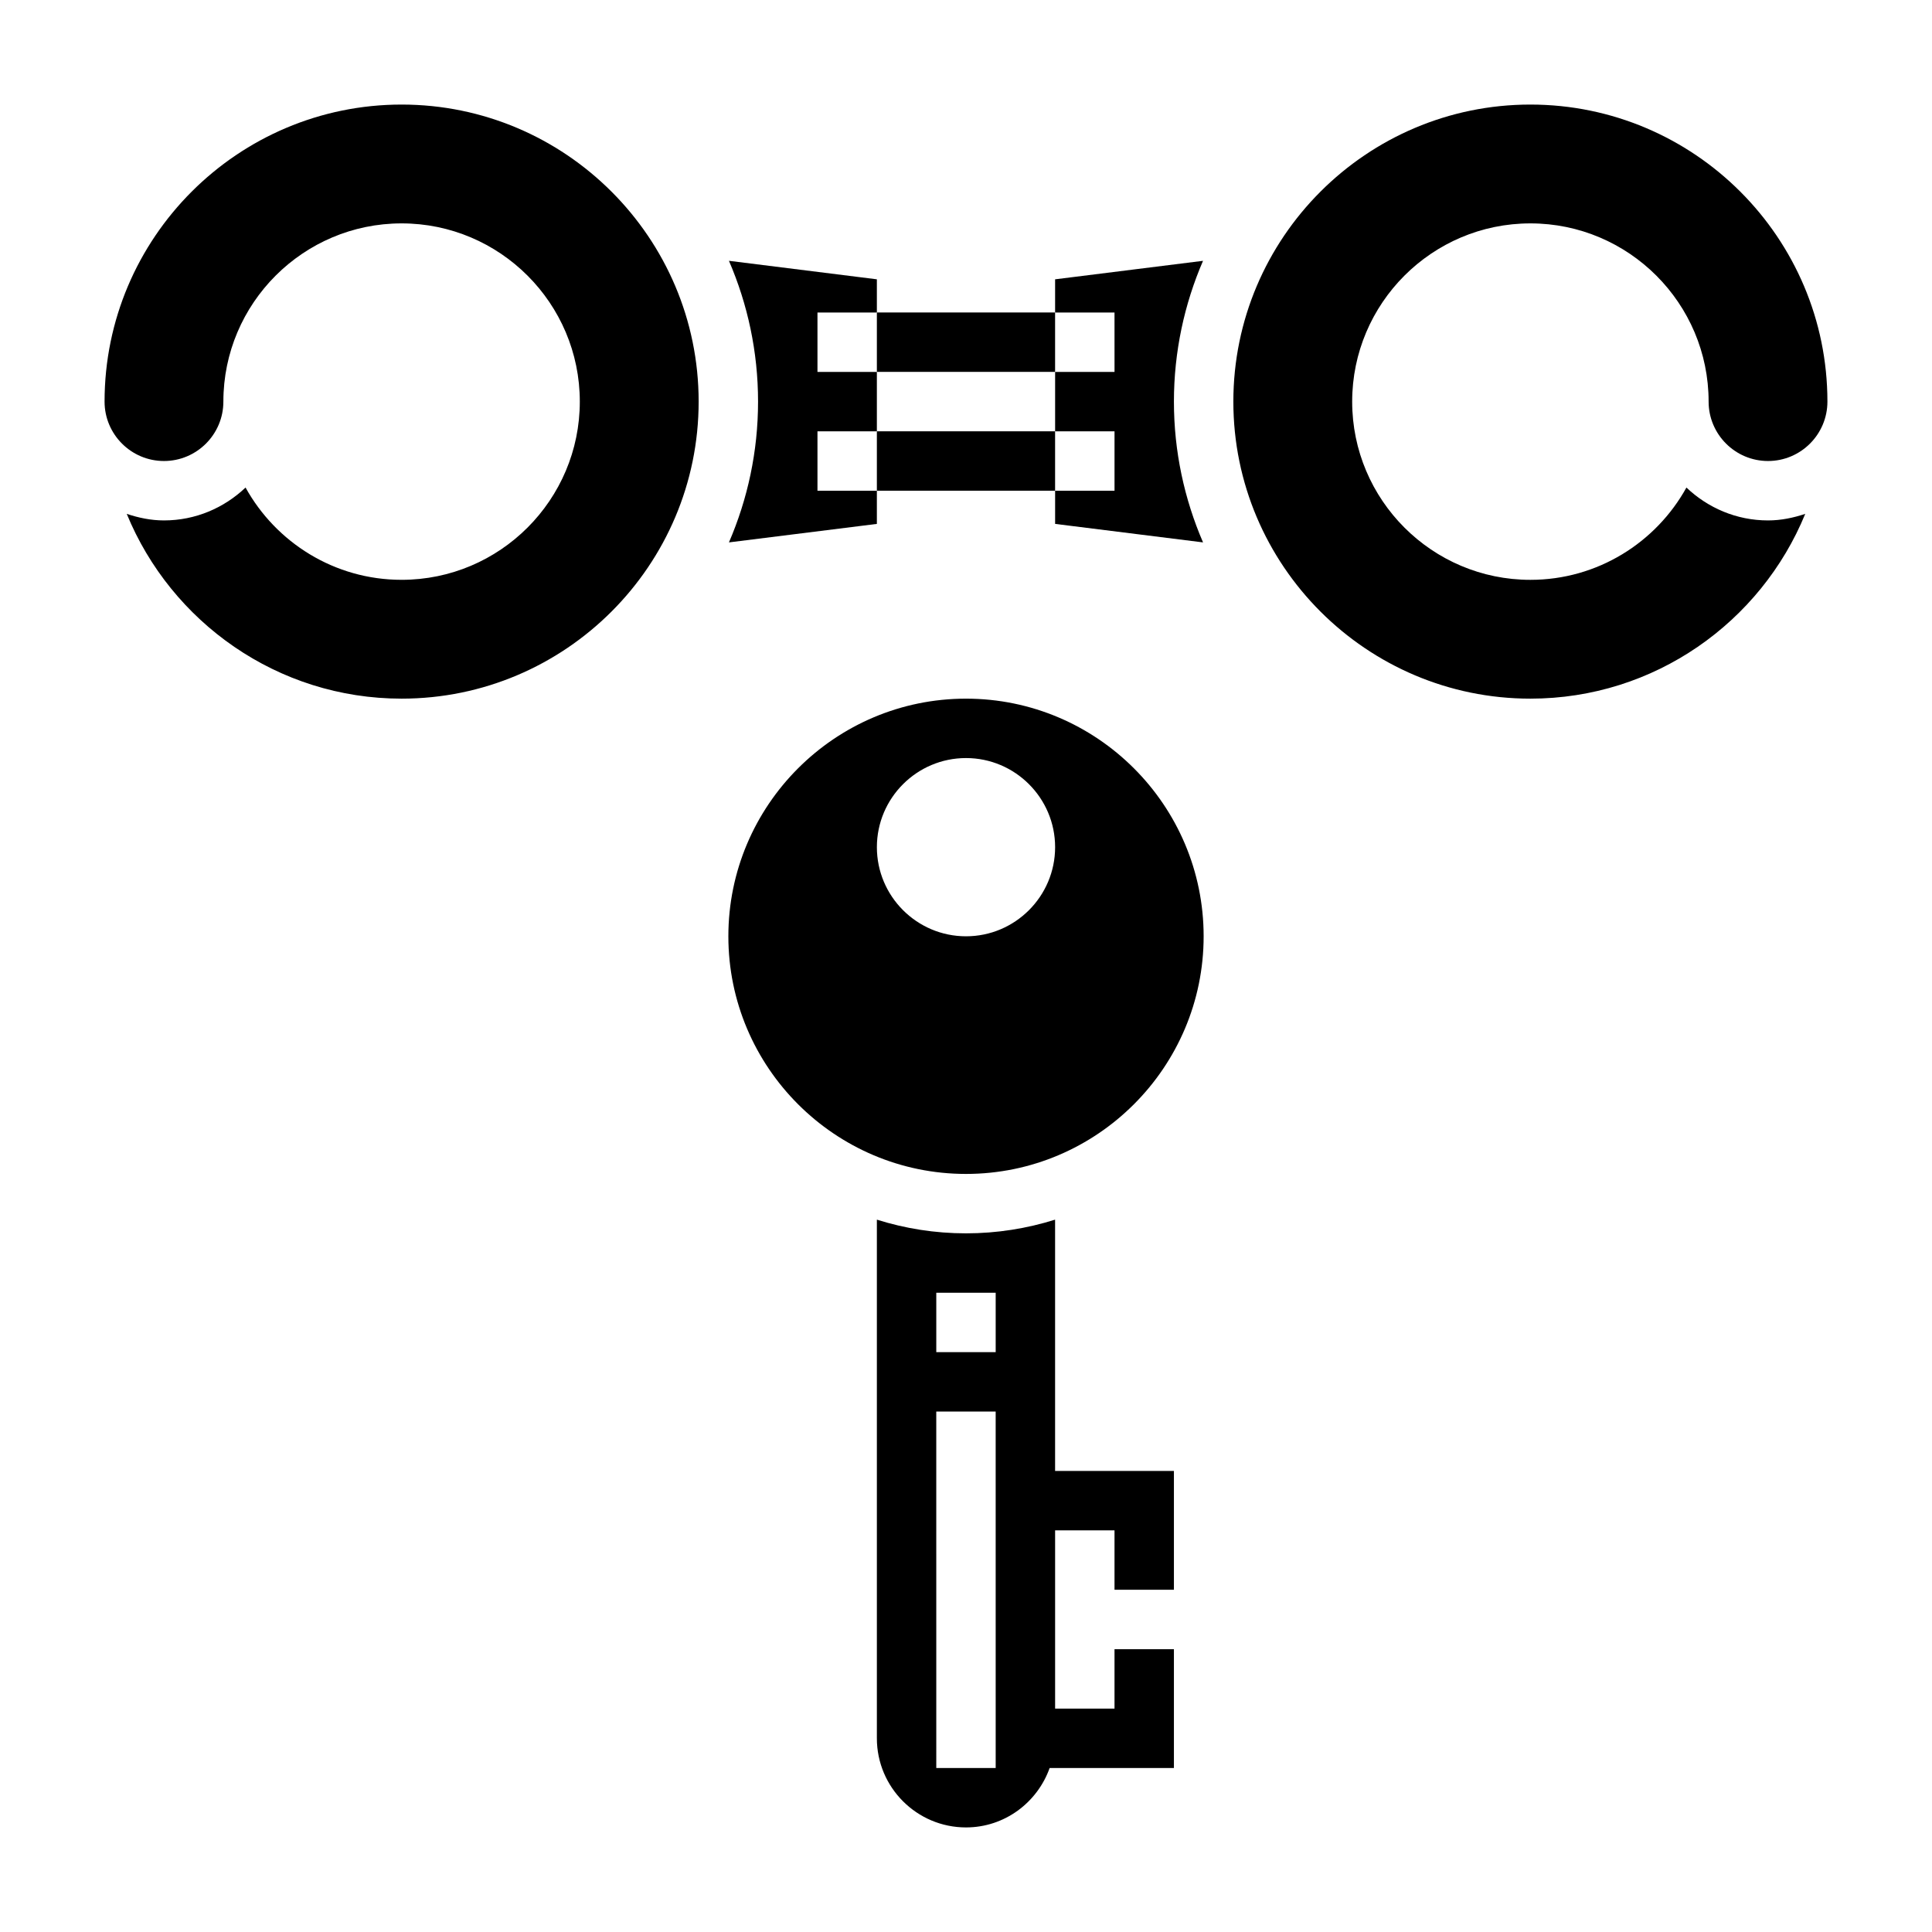
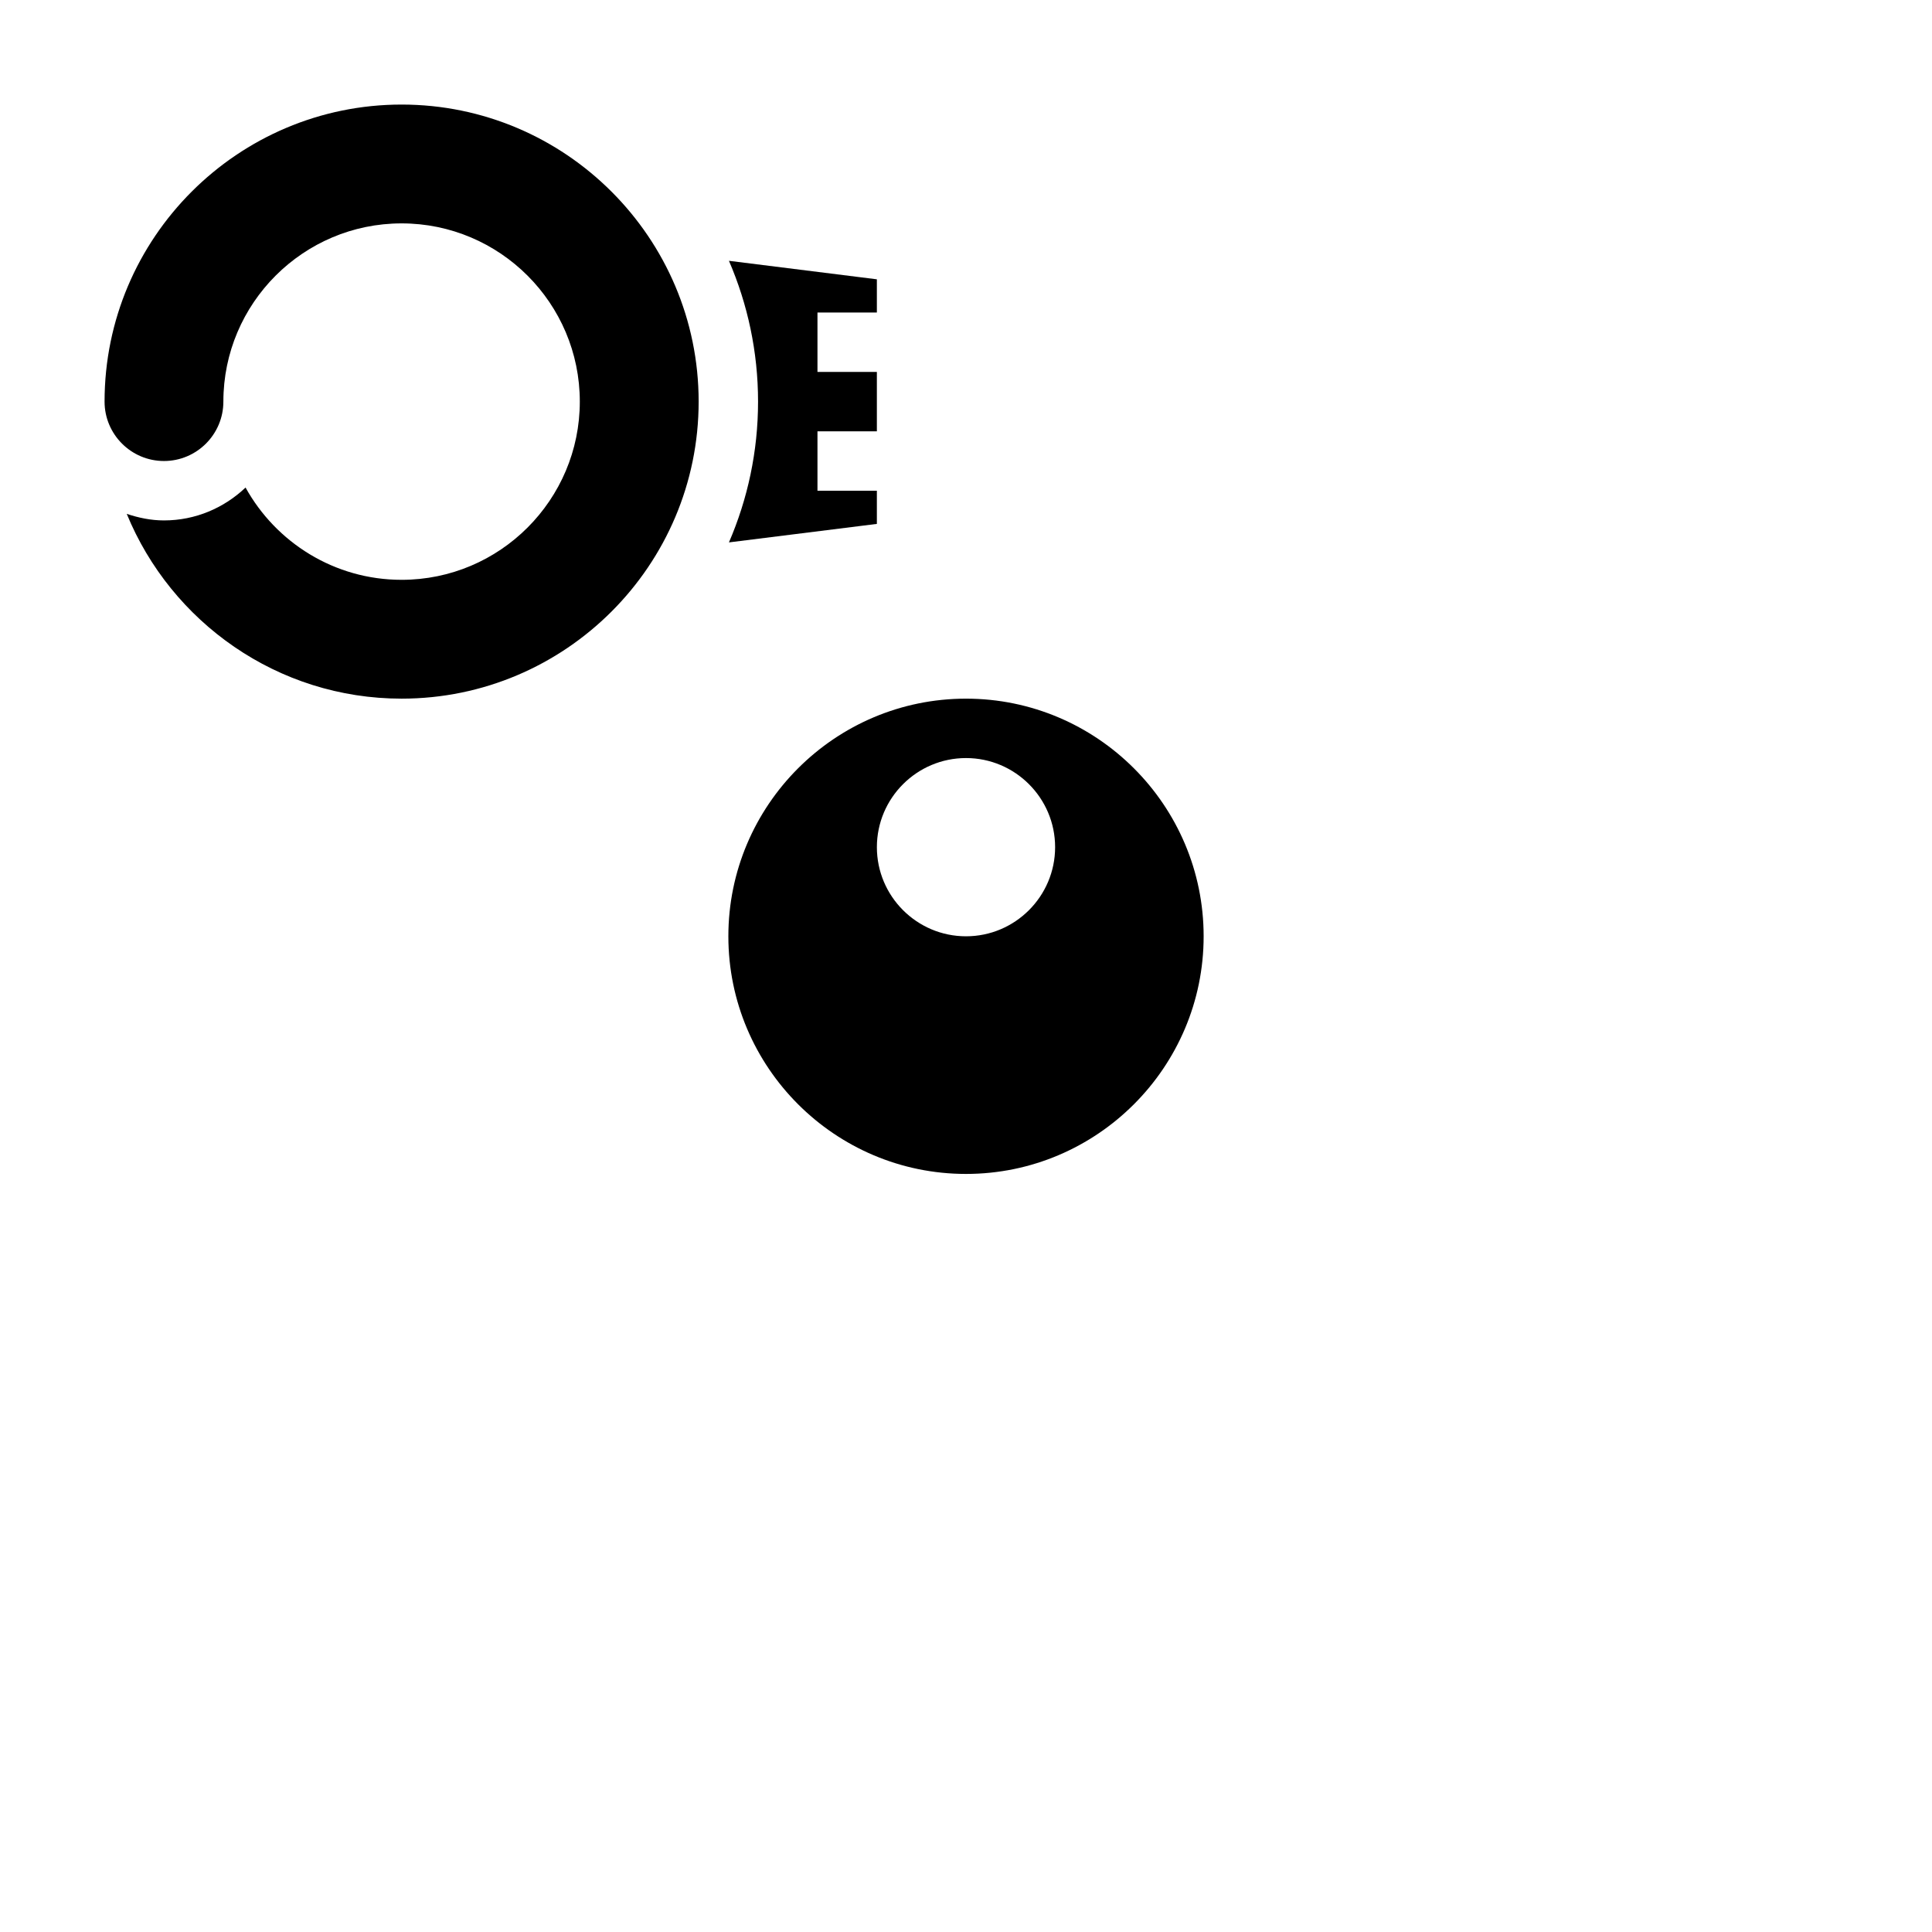
<svg xmlns="http://www.w3.org/2000/svg" fill="#000000" width="800px" height="800px" version="1.1" viewBox="144 144 512 512">
  <g>
-     <path d="m423.61 467.22c-7.461 2.344-15.387 3.629-23.613 3.629s-16.152-1.281-23.617-3.629v137.45c0 13.02 10.598 23.617 23.617 23.617 10.25 0 18.91-6.606 22.168-15.742l32.934-0.004v-31.488h-15.742v15.742h-15.742v-47.23h15.742v15.742h15.742v-31.488h-31.488zm-15.742 145.32h-15.742l-0.004-94.465h15.742zm0-110.21h-15.742v-15.742h15.742z" />
    <path d="m400 329.15c-34.723 0-62.977 28.254-62.977 62.977s28.254 62.977 62.977 62.977 62.977-28.254 62.977-62.977-28.254-62.977-62.977-62.977zm0 62.977c-13.02 0-23.617-10.598-23.617-23.617 0-13.02 10.598-23.617 23.617-23.617s23.617 10.598 23.617 23.617c-0.004 13.023-10.598 23.617-23.617 23.617z" />
-     <path d="m376.38 226.81h47.23v15.742h-47.23z" />
-     <path d="m376.38 258.3h47.23v15.742h-47.23z" />
-     <path d="m549.57 203.2c26.047 0 47.23 21.184 47.23 47.23 0 8.684 7.062 15.742 15.742 15.742 8.684 0 15.742-7.062 15.742-15.742 0-43.406-35.312-78.719-78.719-78.719-43.402 0-78.715 35.312-78.715 78.719s35.312 78.719 78.719 78.719c32.875 0 61.078-20.277 72.84-48.973-3.117 1.043-6.398 1.742-9.863 1.742-8.391 0-15.973-3.344-21.625-8.715-8.051 14.562-23.559 24.461-41.352 24.461-26.047 0-47.23-21.184-47.23-47.23 0-26.051 21.184-47.234 47.23-47.234z" />
-     <path d="m439.36 242.56h-15.742v15.742h15.742v15.742h-15.742v8.793l39.203 4.902c-4.945-11.449-7.719-24.059-7.719-37.309s2.769-25.859 7.715-37.312l-39.203 4.902v8.793h15.742z" />
    <path d="m250.43 171.71c-43.406 0-78.719 35.312-78.719 78.719 0 8.684 7.062 15.742 15.742 15.742 8.684 0 15.742-7.062 15.742-15.742 0-26.047 21.184-47.23 47.23-47.23s47.23 21.184 47.23 47.23c0 26.047-21.184 47.23-47.23 47.23-17.789 0-33.297-9.895-41.352-24.457-5.648 5.371-13.23 8.715-21.621 8.715-3.465 0-6.746-0.699-9.863-1.738 11.762 28.691 39.965 48.969 72.84 48.969 43.406 0 78.719-35.312 78.719-78.719s-35.312-78.719-78.719-78.719z" />
    <path d="m376.38 282.84v-8.793h-15.742v-15.742h15.742v-15.742h-15.742v-15.742h15.742v-8.801l-39.203-4.902c4.945 11.453 7.715 24.062 7.715 37.312s-2.769 25.859-7.715 37.312z" />
  </g>
</svg>